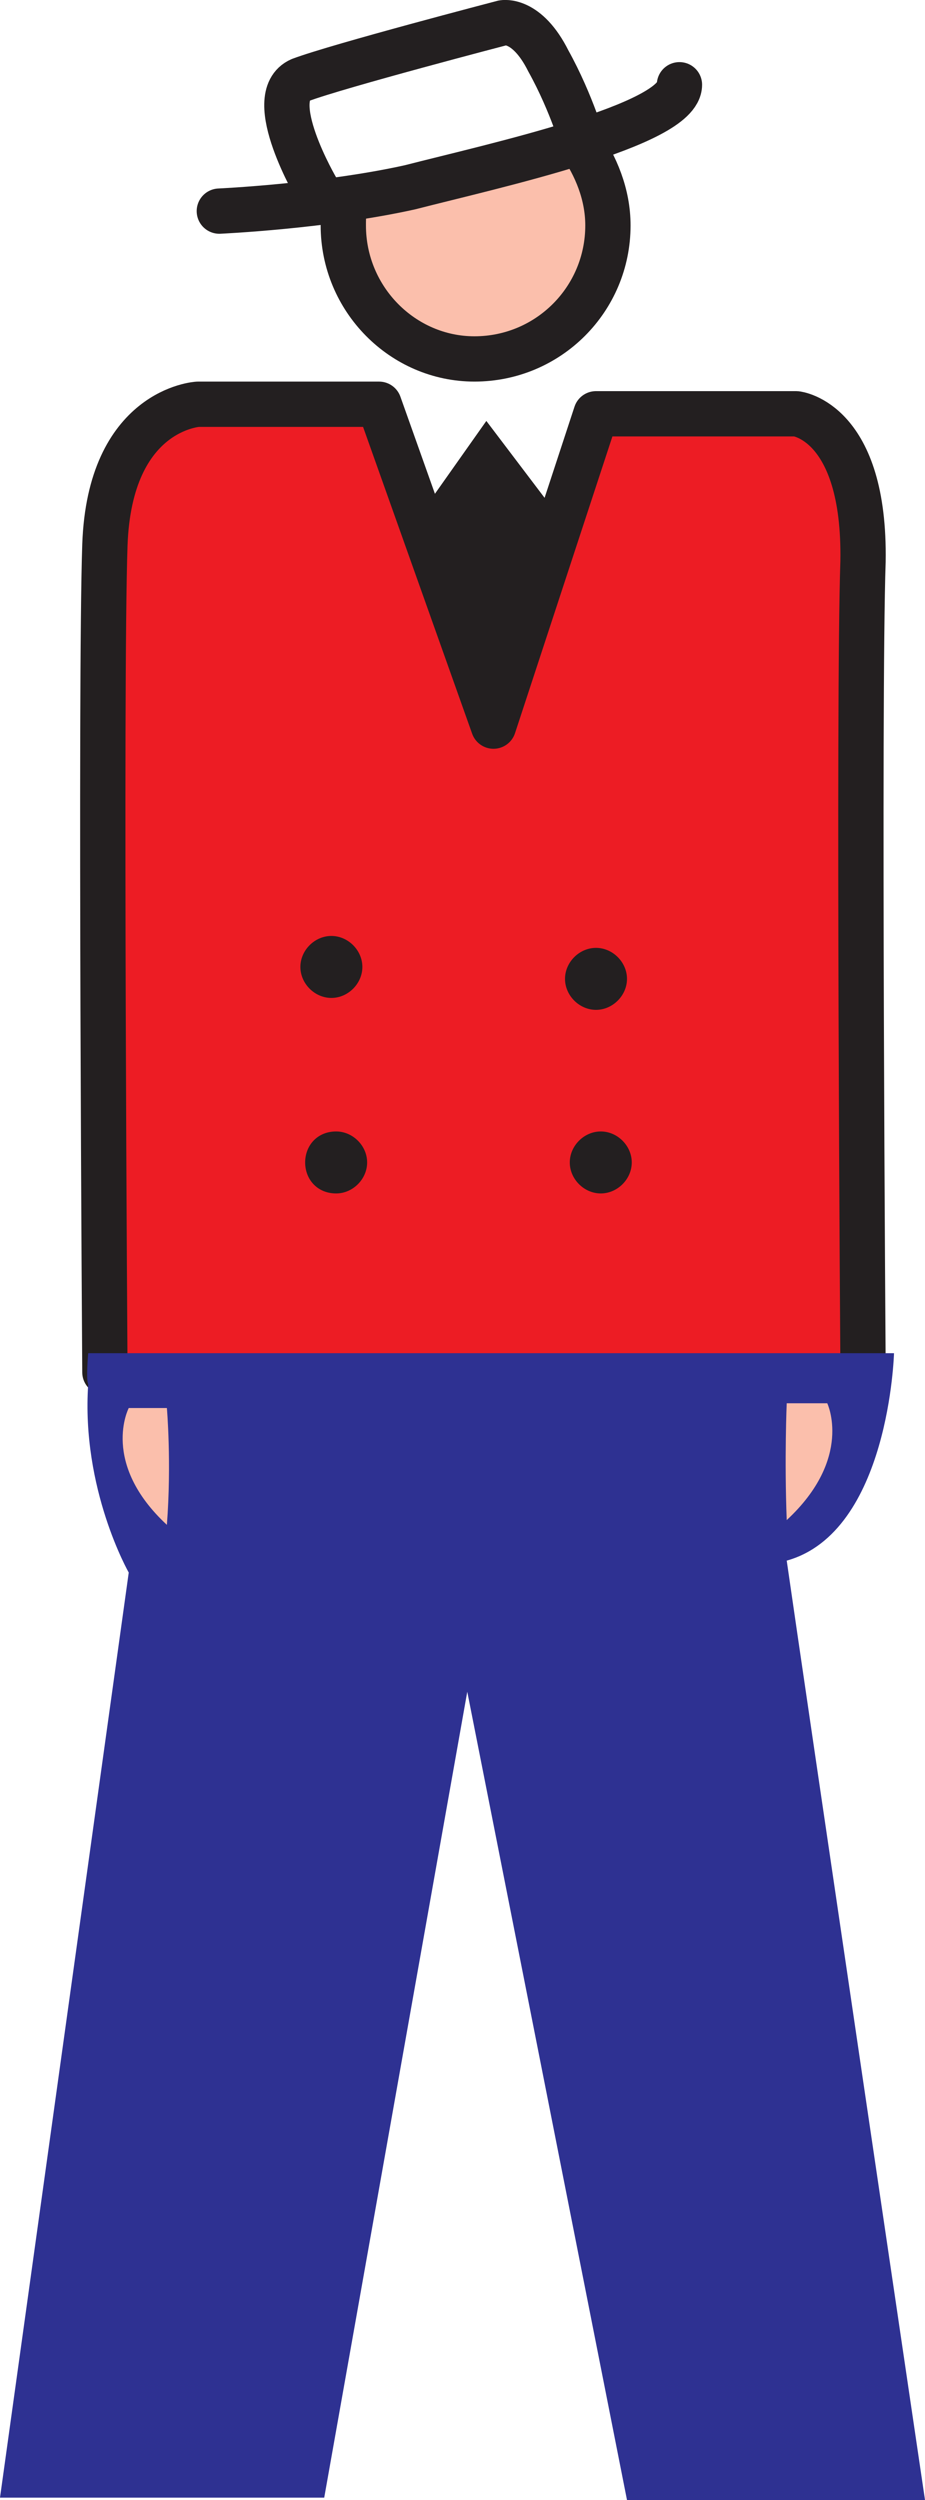
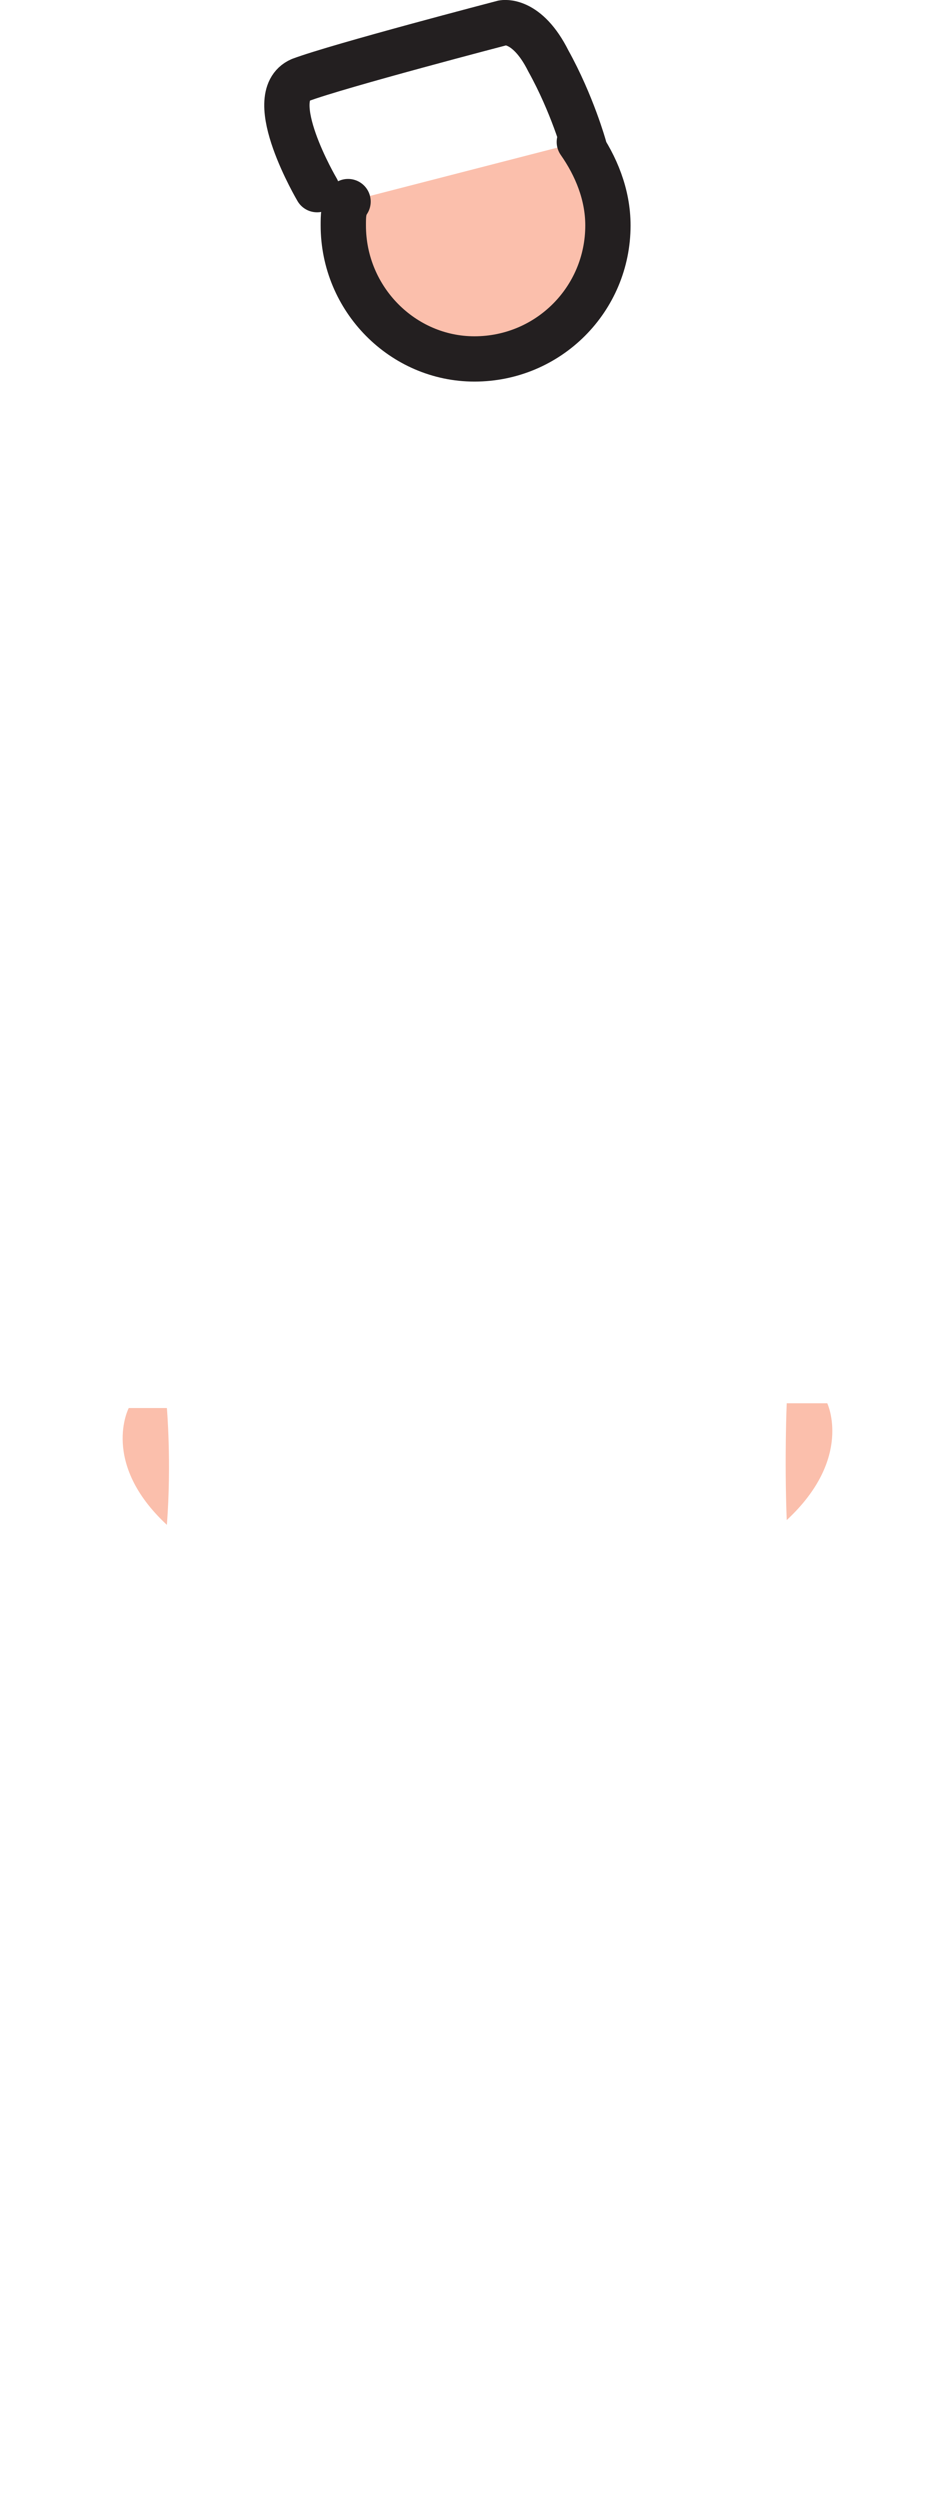
<svg xmlns="http://www.w3.org/2000/svg" width="291" height="786.411">
  <path fill="#fbbfac" fill-rule="evenodd" stroke="#231f20" stroke-linecap="round" stroke-linejoin="round" stroke-miterlimit="10" stroke-width="14.25" d="M182.25 44.66c5.25 7.5 9 16.5 9 26.25 0 23.25-18.75 42-42 42-22.5 0-41.25-18.75-41.25-42 0-3 0-5.25 1.5-7.5" />
-   <path fill="none" stroke="#231f20" stroke-linecap="round" stroke-linejoin="round" stroke-miterlimit="10" stroke-width="14.25" d="M69 66.41s33-1.5 60-7.5c26.25-6.75 84.75-19.5 84.75-32.25" />
  <path fill="none" stroke="#231f20" stroke-linecap="round" stroke-linejoin="round" stroke-miterlimit="10" stroke-width="14.25" d="M99.75 59.66S82.5 30.41 94.5 25.16c12-4.5 63.75-18 63.75-18s7.5-1.5 14.25 12c7.5 13.5 11.25 27 11.25 27" />
-   <path fill="#ed1c24" fill-rule="evenodd" stroke="#231f20" stroke-linecap="round" stroke-linejoin="round" stroke-miterlimit="10" stroke-width="14.25" d="M33 431.66s-1.5-216.75 0-260.25c1.5-42.75 29.25-44.25 29.25-44.25h57l36 101.25 32.25-98.25h63s21.75 2.25 21 46.5c-1.5 44.25 0 252.75 0 252.75" />
-   <path fill="#231f20" fill-rule="evenodd" d="m135 157.91 18-25.5 18.75 24.75-17.25 58.5-19.5-57.75M94.5 304.16c0-5.25 4.5-9.75 9.75-9.75s9.75 4.5 9.75 9.75-4.5 9.75-9.75 9.75-9.75-4.5-9.75-9.75m83.25 3.75c0-5.25 4.5-9.75 9.75-9.75s9.75 4.5 9.75 9.75-4.5 9.75-9.75 9.75-9.75-4.5-9.75-9.75m1.5 57.75c0-5.25 4.5-9.75 9.75-9.75s9.75 4.5 9.75 9.75-4.5 9.75-9.75 9.75-9.75-4.5-9.75-9.75m-83.25 0c0-5.25 3.75-9.75 9.75-9.75 5.25 0 9.75 4.5 9.75 9.75s-4.5 9.75-9.75 9.75c-6 0-9.75-4.5-9.75-9.75" />
-   <path fill="#2e3192" fill-rule="evenodd" d="M27.75 425.66h253.5s-1.5 56.25-33.75 65.25c5.25 36.75 43.5 295.5 43.5 295.5h-93.75L147 532.16l-45 253.5H0l40.5-291s-15-26.25-12.75-59.25c-.75-1.5 0-9.75 0-9.75" />
  <path fill="#fbbfac" fill-rule="evenodd" d="M260.25 441.41s8.25 17.25-12.75 36.75c-.75-19.5 0-36.75 0-36.75h12.75m-219.75 1.5s-9 17.25 12 36.75c1.5-19.5 0-36.75 0-36.75h-12" />
</svg>